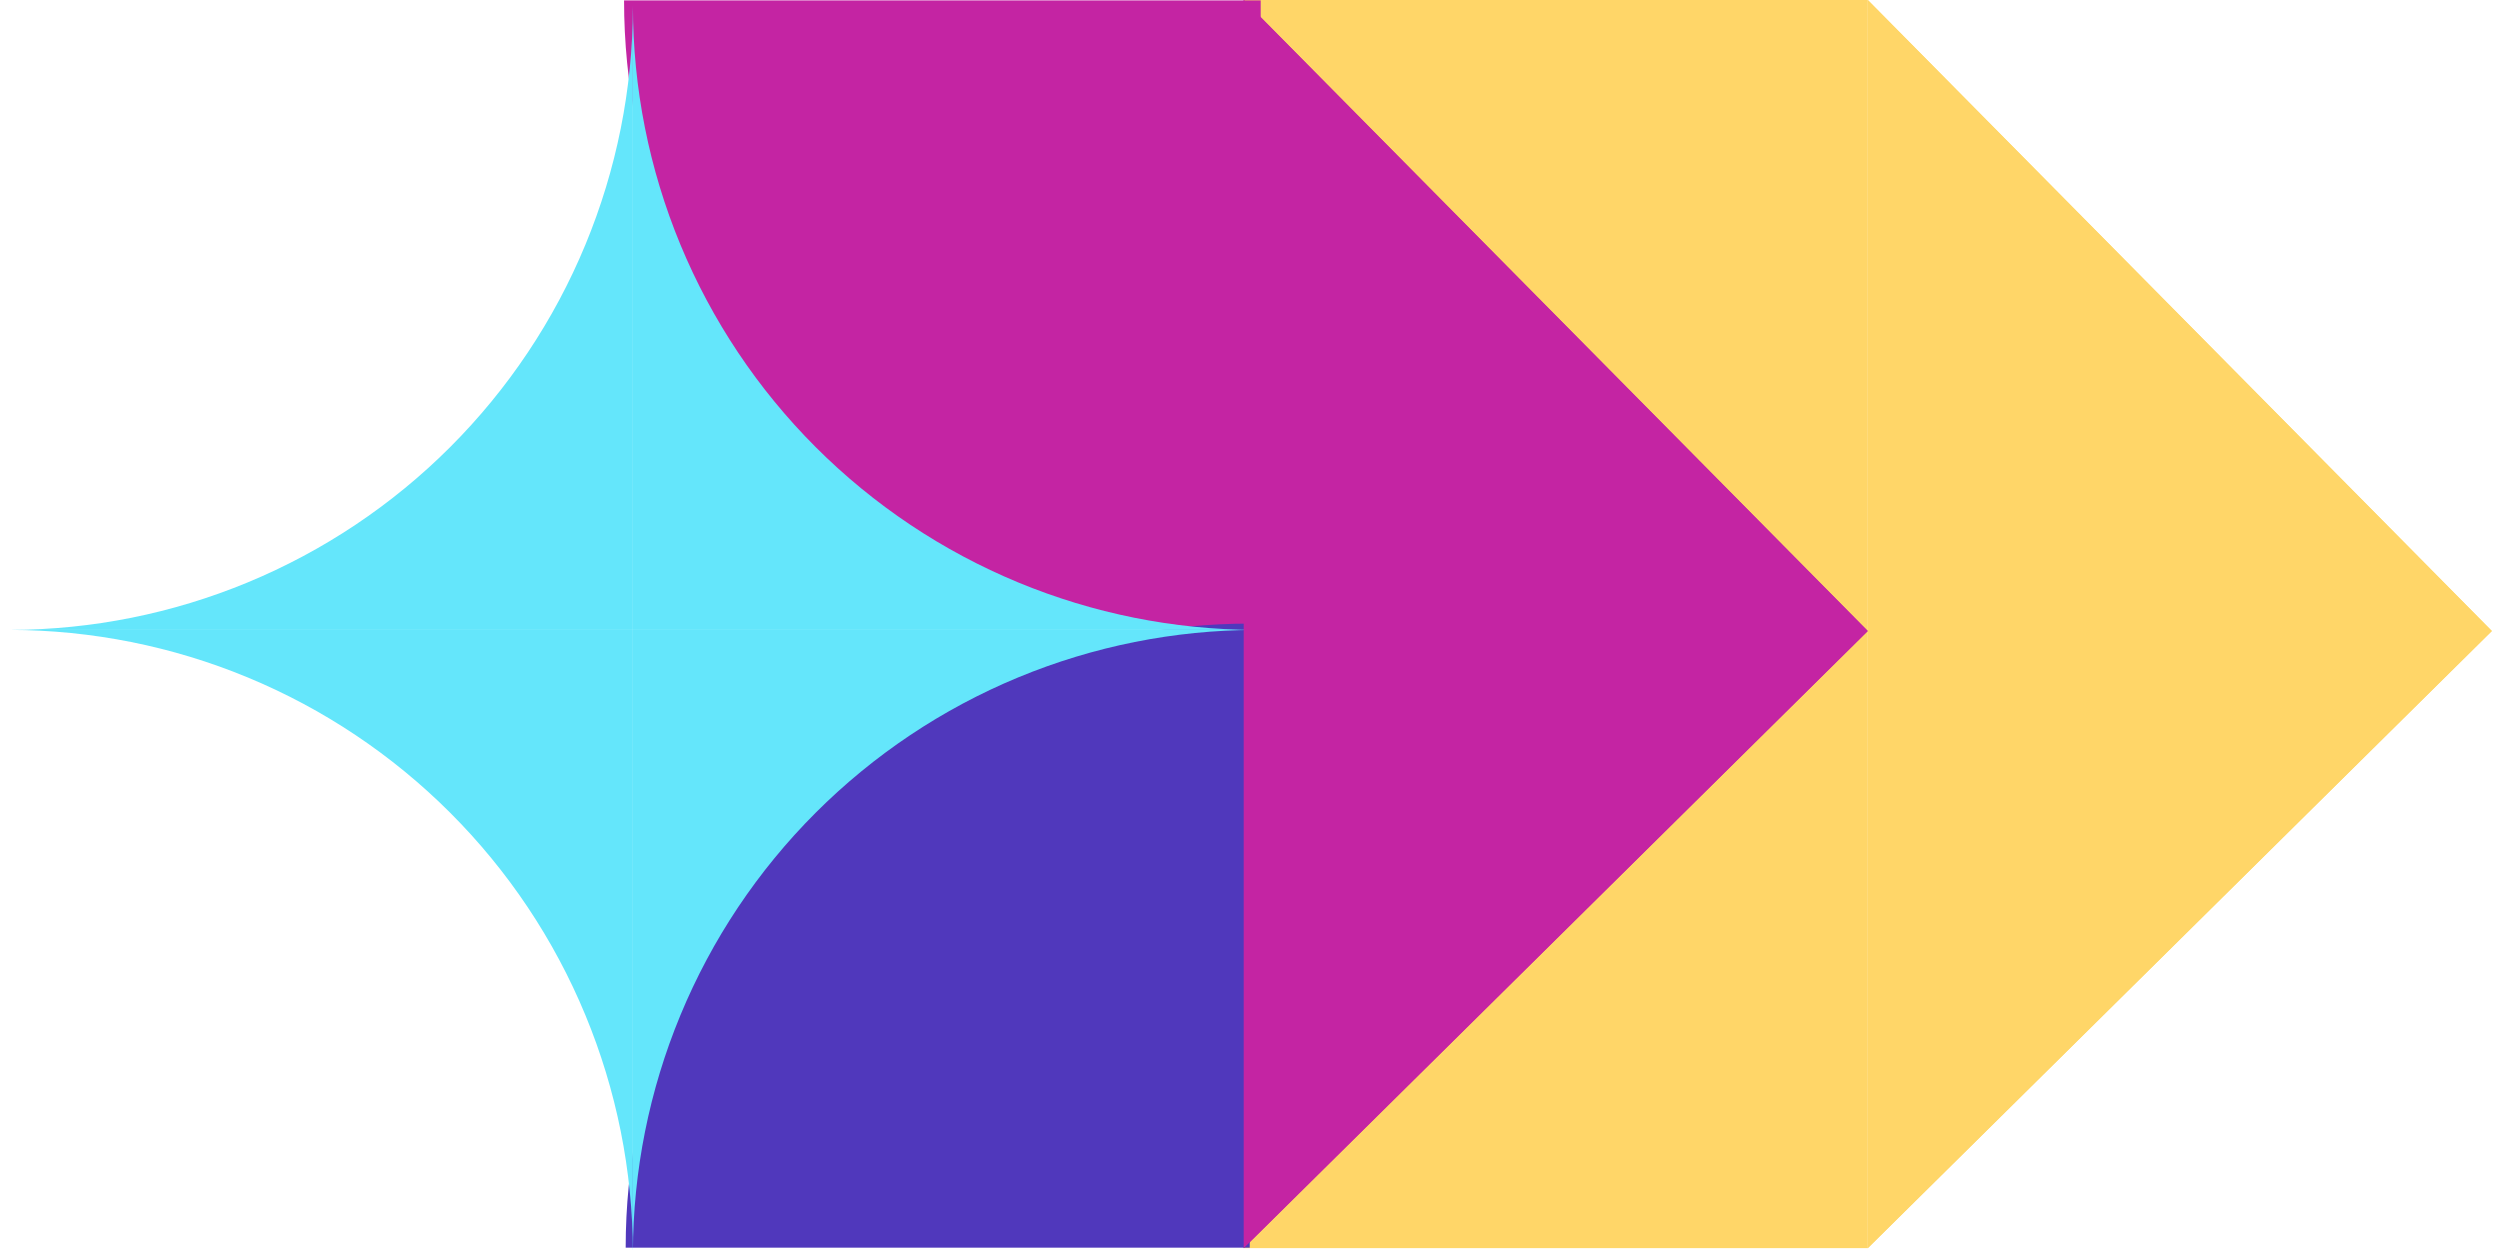
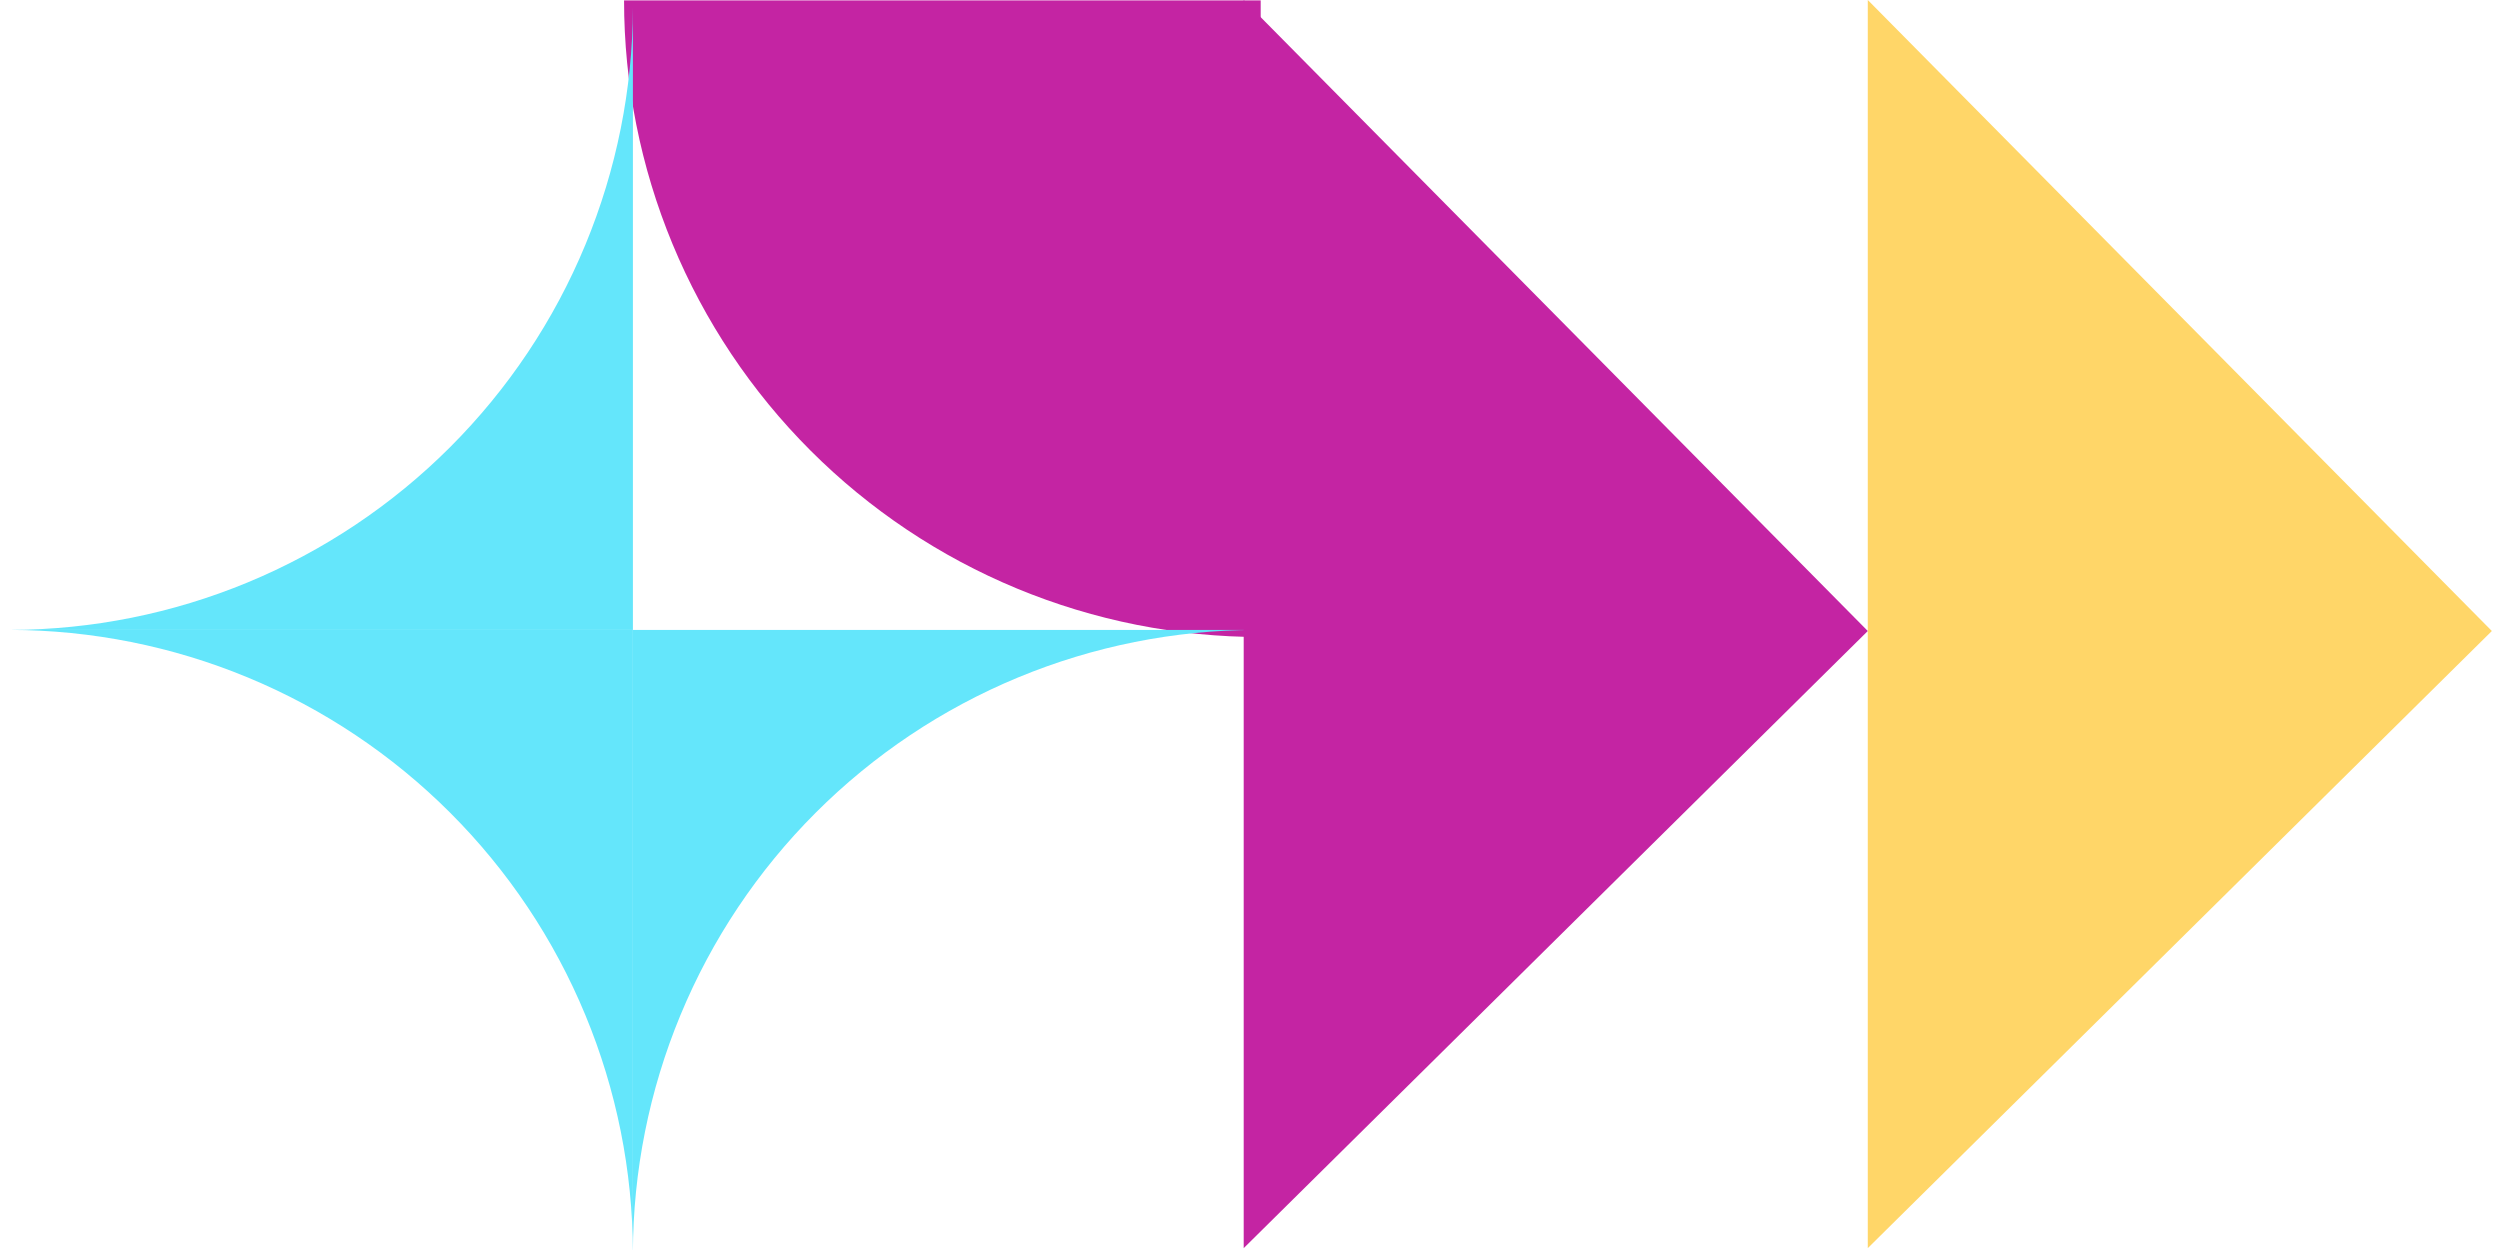
<svg xmlns="http://www.w3.org/2000/svg" width="152" height="76" viewBox="0 0 152 76" fill="none">
-   <rect width="37.943" height="75.887" transform="matrix(-1 -8.74228e-08 -8.74228e-08 1 113.561 -0.001)" fill="#FFD668" />
-   <path d="M151.504 38.365L113.561 75.887L113.561 -3.31711e-06L151.504 38.365Z" fill="#FFD668" />
-   <path d="M113.561 38.365L75.617 75.887L75.617 -3.31711e-06L113.561 38.365Z" fill="#C424A3" />
  <path d="M76.65 38.731C71.567 38.731 66.534 37.73 61.838 35.785C57.142 33.84 52.875 30.989 49.28 27.394C45.686 23.8 42.835 19.533 40.89 14.837C38.944 10.141 37.943 5.107 37.943 0.024L76.65 0.024L76.65 38.731Z" fill="#C424A3" />
-   <path d="M75.984 37.914C71.001 37.914 66.067 38.895 61.464 40.802C56.861 42.709 52.678 45.504 49.154 49.027C45.631 52.551 42.836 56.734 40.929 61.337C39.022 65.941 38.041 70.875 38.041 75.857L75.984 75.857L75.984 37.914Z" fill="#5038BC" />
-   <path fill-rule="evenodd" clip-rule="evenodd" d="M41.37 14.876C39.463 10.273 38.482 5.339 38.482 0.356L76.425 0.356L76.425 0.356L38.481 0.355L38.481 38.299L76.298 38.299C71.358 38.282 66.469 37.301 61.905 35.411C57.301 33.504 53.118 30.709 49.595 27.186C46.072 23.662 43.277 19.48 41.37 14.876Z" fill="#64E6FB" />
  <path fill-rule="evenodd" clip-rule="evenodd" d="M0.538 0.356L0.538 38.299L0.538 38.299L0.538 0.356L38.481 0.356L38.481 0.356L0.538 0.356ZM38.481 0.481C38.465 5.421 37.484 10.311 35.593 14.876C33.687 19.48 30.892 23.662 27.368 27.186C23.845 30.709 19.662 33.504 15.059 35.411C10.494 37.302 5.604 38.283 0.663 38.299L38.481 38.299L38.481 0.481Z" fill="#64E6FB" />
  <path fill-rule="evenodd" clip-rule="evenodd" d="M76.425 76.242L76.425 38.299L76.425 38.299L76.425 76.242L38.481 76.242L38.481 76.242L76.425 76.242ZM38.481 76.15C38.493 71.199 39.474 66.297 41.37 61.722C43.276 57.118 46.071 52.935 49.595 49.412C53.118 45.889 57.301 43.094 61.904 41.187C66.486 39.289 71.394 38.308 76.352 38.299L38.481 38.299L38.481 76.15Z" fill="#64E6FB" />
  <path fill-rule="evenodd" clip-rule="evenodd" d="M0.538 76.242L0.538 38.299L0.538 38.299L0.538 76.242L38.481 76.242L38.481 76.242L0.538 76.242ZM38.481 76.118C38.465 71.177 37.484 66.287 35.593 61.722C33.687 57.118 30.892 52.935 27.368 49.412C23.845 45.889 19.662 43.094 15.059 41.187C10.479 39.29 5.571 38.309 0.614 38.299L38.481 38.299L38.481 76.118Z" fill="#64E6FB" />
  <path d="M151.504 38.365L113.561 75.887L113.561 -3.31711e-06L151.504 38.365Z" fill="#FFD668" />
  <path d="M113.561 38.365L75.617 75.887L75.617 -3.31711e-06L113.561 38.365Z" fill="#C424A3" />
</svg>